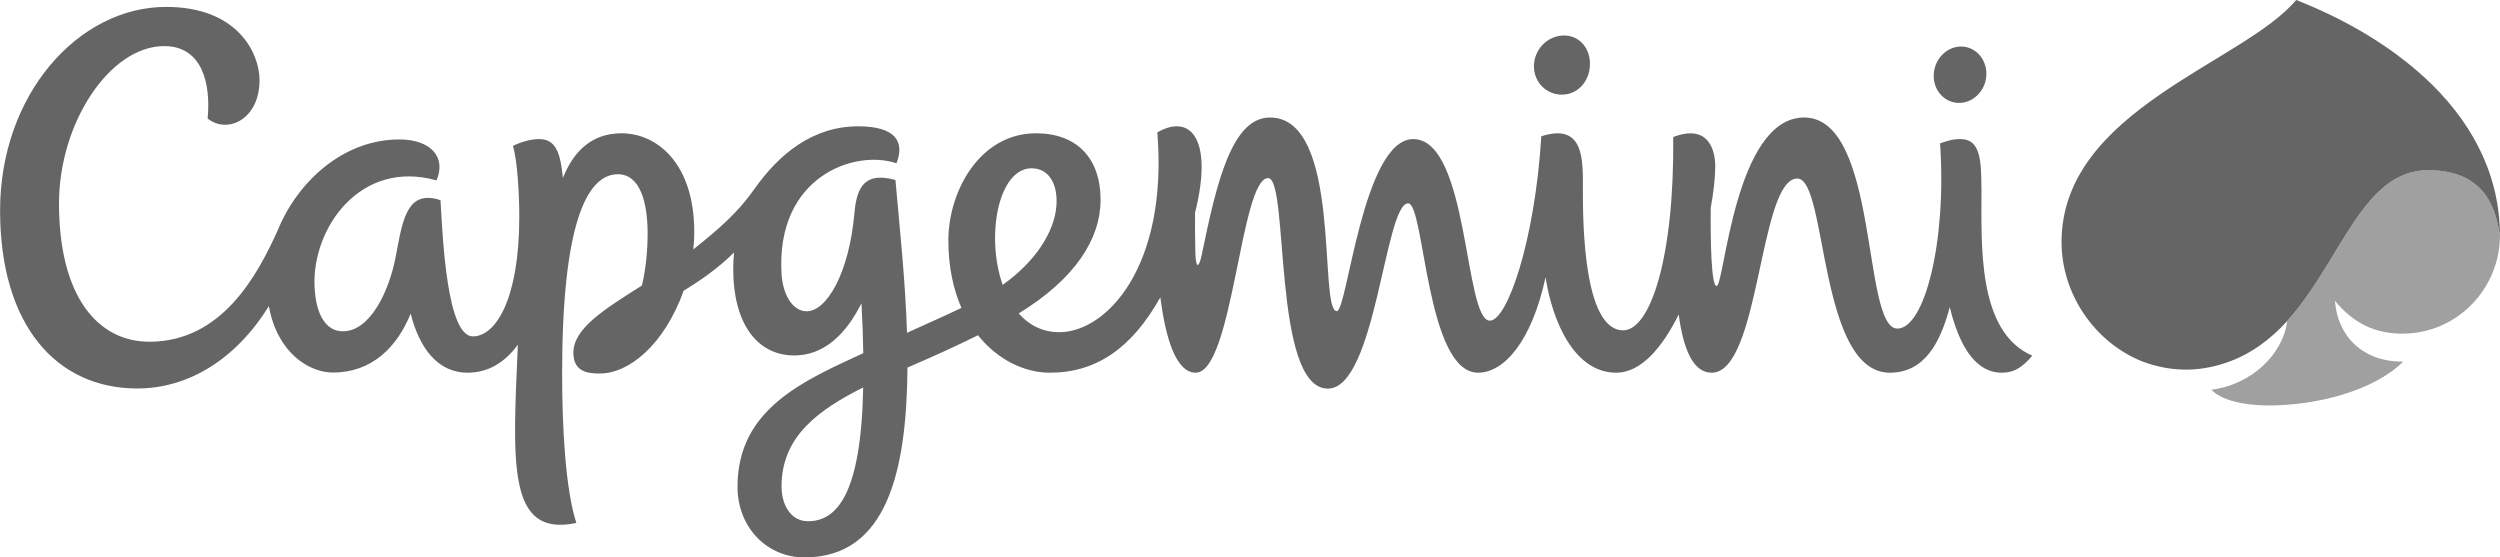
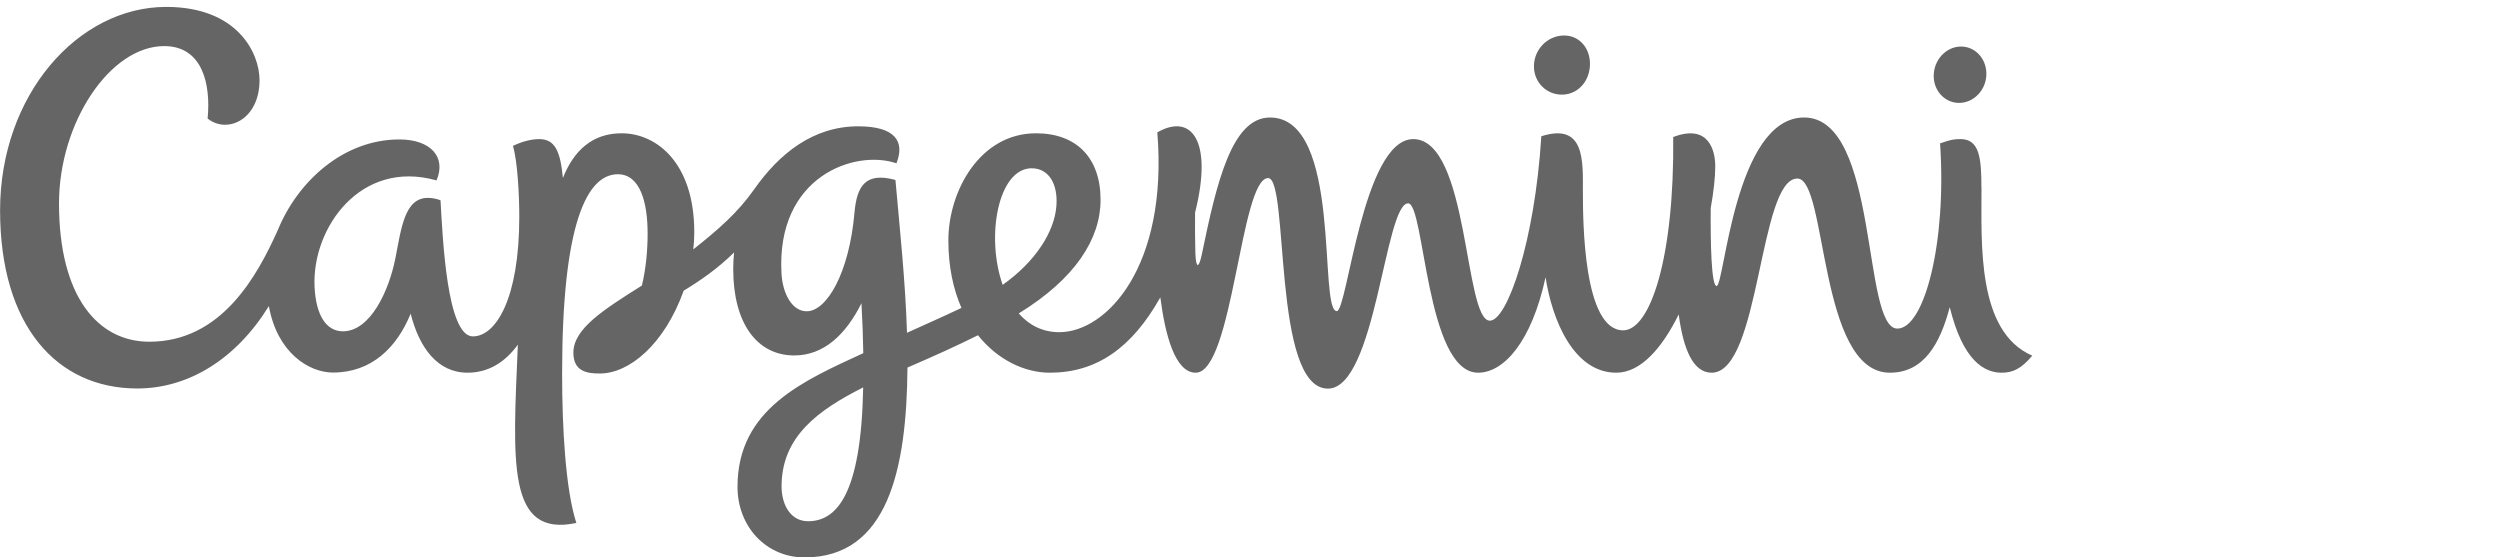
<svg xmlns="http://www.w3.org/2000/svg" viewBox="0 0 1010.48 225.33" id="svg3709">
  <defs>
    <style>
      .cls-1, .cls-2 {
        fill: #656565;
        fill-rule: evenodd;
      }

      .cls-2 {
        opacity: .61;
      }
    </style>
  </defs>
-   <path d="M970.99,134.85c22.16,0,39.27-18.04,39.49-39.45-1.55-9.35-4.83-26.64-29.06-26.64-26.55,0-35.34,37.07-56.94,60.99-1.73,13.59-14.61,25.75-30.66,27.79,3.93,4.11,12.69,6.35,23.15,6.35,19.12,0,42.27-5.76,54.4-17.74-16.18.22-26.58-10.18-27.6-24.56,7.89,9.56,16.8,13.27,27.23,13.27" class="cls-2" id="path3676" />
-   <path d="M800.87,75.87c0-11.79-.71-19.65-8.42-19.65-3.52,0-5.23.71-8.29,1.73,2.73,39.8-6.28,74.86-17.26,74.86-14.39,0-7.22-85.32-37.69-85.32-28.13,0-32.19,68.11-35.37,68.11-2.17,0-2.5-17.89-2.38-31.54,1.18-6.53,1.83-12.41,1.83-16.86,0-6.34-2.6-17.29-16.99-11.82.5,48.71-9.25,78.13-20.24,78.13-16.09,0-16.27-44.16-16.27-56.31s.86-27.76-16.8-22.13c-2.63,42.48-13.78,74.54-20.79,74.54-10.46,0-8.36-73.39-30.98-73.39-20.36,0-26.64,69.53-30.88,69.53-7.58,0,2.38-78.26-27.01-78.26-15.41,0-21.54,26.12-27.57,55.36-1.17,5.66-2.38,5.85-2.6-.55-.15-5.44-.18-10.92-.12-16.37,7.39-29.4-1.64-40.26-15.26-32.43,4.4,54.25-20.52,80.76-39.61,80.76-6.9,0-12.35-2.94-16.4-7.58,22.89-14.05,33.07-30.17,33.07-45.92,0-17.05-9.81-26.89-26.09-26.89-22.71,0-35.43,23.39-35.43,43.29,0,10.7,2.01,19.8,5.29,27.29-7.8,3.72-15.16,6.93-22.01,10.05-.62-20.45-2.91-41.92-4.67-61.76-12.1-3.34-15.63,2.47-16.56,13.24-2.17,24.57-11.26,39.83-19.31,39.83-6.04,0-9.74-7.37-10.18-15.19-2.26-39.39,29.71-50.35,46.45-44.62,3.47-8.7-.34-14.95-15.44-14.95-18.29,0-31.96,11.11-41.99,25.37-6.68,9.51-14.42,16.25-24.69,24.39.28-2.32.41-4.67.41-6.99,0-27.76-15.04-39.95-29.4-39.95-11.88,0-19.37,7.11-23.7,18.07-1.05-10.99-3.25-15.72-9.62-15.72-2.73,0-6.53.77-10.58,2.75,1.85,6.13,2.57,19.72,2.57,28.63,0,33.38-9.56,48.36-18.75,48.36-10.52,0-12.19-39.61-13.09-55.02-1.64-.62-3.37-.96-5.14-.96-9.53,0-10.77,12.78-13.12,24.53-2.6,13.03-10.08,29.4-21.2,29.4-6.71,0-10.92-6.46-11.45-18.1-1.08-23.61,18.57-51.59,49.3-42.89,4.02-9.4-2.3-16.56-15.04-16.56-22.47,0-41.03,16.8-49.14,36.7-8.23,18.26-22.62,45.06-51.9,45.06-20.67,0-36.51-18.05-36.51-55.89,0-32.61,20.57-63.6,42.52-63.6,15.34,0,18.91,15.11,17.55,29.28,7.95,6.37,20.98.42,20.98-15.5,0-10.99-8.91-29.62-37.72-29.62-35.65,0-67.15,35.56-67.15,82.25s22.96,71.98,55.45,71.98c20.52,0,39.85-11.69,53.19-33.3,3.37,18.91,16.25,26.86,25.9,26.86,15.63,0,25.84-10.12,31.41-23.8,3.47,13.7,10.8,23.86,23,23.86,8.57,0,15.28-4.37,20.33-11.33-2.01,47.65-4.52,78.04,23.64,72.07-4.36-13.55-5.75-38.22-5.75-60.38,0-60.62,10-80.57,22.53-80.57,9.09,0,12.03,11.57,12.03,23.92,0,6.62-.65,14.23-2.32,21.07-15.41,9.72-27.69,17.4-27.69,27.14,0,7.71,5.73,8.41,10.68,8.41,11.82,0,26.05-11.6,33.91-33.48,6.87-4.18,13.77-8.94,20.36-15.44-.22,2.23-.34,4.45-.34,6.74,0,21.72,9.5,34.88,24.69,34.88,11.91,0,20.83-8.45,27.14-21.1.41,7.3.65,14.01.74,20.17-24.14,11.18-50.84,22.5-50.84,54,0,16.3,11.76,28.56,27.08,28.56,33.64,0,41.31-35.49,41.62-76.74,10.96-4.74,19.09-8.39,28.5-13.06,8.04,10.09,19,15.14,29.02,15.14,18.96,0,33.23-10.06,44.68-30.45,2.01,15.5,6.04,30.45,14.3,30.45,15.04,0,18.1-78.66,29.27-78.66,8.57,0,1.55,85.09,24.17,85.09,19.37,0,22.99-74.88,32.43-74.88,6.69,0,7.18,68.45,28.28,68.45,10.37,0,21.63-12.48,27.26-38.59,2.66,17.4,11.42,38.59,28.57,38.59,10,0,18.6-10.12,25.25-23.55,1.83,13.83,5.73,23.55,13.31,23.55,19.71,0,19.06-78.48,34.66-78.48,12.16,0,8.42,78.48,37.38,78.48,13.77,0,20.3-11.73,24.2-26.49,5.32,21.69,13.95,26.49,21.01,26.49,4.48,0,7.89-1.58,12.35-6.88-22.41-9.71-20.52-45.08-20.52-67.92M326.55,210.67c-6.96,0-10.65-6.62-10.65-14.08,0-20.15,14.79-30.82,32.99-40-.81,44-11.05,54.09-22.34,54.09M417.03,68.02c6.77,0,10.64,6.22,9.96,15.16-.77,10.49-8.41,22.53-21.72,31.96-6.93-19.74-1.76-47.13,11.76-47.13M631.66,38.25c6.44-.22,10.96-5.75,10.99-12.34.06-6.59-4.43-11.8-10.89-11.55-6.46.22-11.72,5.76-11.76,12.35-.06,6.59,5.2,11.76,11.66,11.54M792.2,41.59c5.88-.22,10.68-5.47,10.68-11.76s-4.71-11.2-10.58-11.02c-5.89.22-10.68,5.51-10.71,11.79-.06,6.28,4.74,11.2,10.62,10.99M1010.45,93.82c-.5-24.88-12.32-45.86-30.58-62.61-13.86-12.65-30.32-22.28-47.59-29.52-1.36-.58-2.79-1.15-4.18-1.7-21.25,25.47-94.84,44.46-94.84,97.85,0,20.85,13.18,40.38,32.52,48.21,11.23,4.24,22.43,4.45,33.67.67,10-3.28,18.2-9.47,25.03-16.98,21.6-23.92,30.39-60.96,56.91-60.96,24.26,0,27.54,17.26,29.09,26.61,0-.06,0-.68-.06-1.58" class="cls-1" id="path3678" />
+   <path d="M800.87,75.87c0-11.79-.71-19.65-8.42-19.65-3.52,0-5.23.71-8.29,1.73,2.73,39.8-6.28,74.86-17.26,74.86-14.39,0-7.22-85.32-37.69-85.32-28.13,0-32.19,68.11-35.37,68.11-2.17,0-2.5-17.89-2.38-31.54,1.18-6.53,1.83-12.41,1.83-16.86,0-6.34-2.6-17.29-16.99-11.82.5,48.71-9.25,78.13-20.24,78.13-16.09,0-16.27-44.16-16.27-56.31s.86-27.76-16.8-22.13c-2.63,42.48-13.78,74.54-20.79,74.54-10.46,0-8.36-73.39-30.98-73.39-20.36,0-26.64,69.53-30.88,69.53-7.58,0,2.38-78.26-27.01-78.26-15.41,0-21.54,26.12-27.57,55.36-1.17,5.66-2.38,5.85-2.6-.55-.15-5.44-.18-10.92-.12-16.37,7.39-29.4-1.64-40.26-15.26-32.43,4.4,54.25-20.52,80.76-39.61,80.76-6.9,0-12.35-2.94-16.4-7.58,22.89-14.05,33.07-30.17,33.07-45.92,0-17.05-9.81-26.89-26.09-26.89-22.71,0-35.43,23.39-35.43,43.29,0,10.7,2.01,19.8,5.29,27.29-7.8,3.72-15.16,6.93-22.01,10.05-.62-20.45-2.91-41.92-4.67-61.76-12.1-3.34-15.63,2.47-16.56,13.24-2.17,24.57-11.26,39.83-19.31,39.83-6.04,0-9.74-7.37-10.18-15.19-2.26-39.39,29.71-50.35,46.45-44.62,3.47-8.7-.34-14.95-15.44-14.95-18.29,0-31.96,11.11-41.99,25.37-6.68,9.51-14.42,16.25-24.69,24.39.28-2.32.41-4.67.41-6.99,0-27.76-15.04-39.95-29.4-39.95-11.88,0-19.37,7.11-23.7,18.07-1.05-10.99-3.25-15.72-9.62-15.72-2.73,0-6.53.77-10.58,2.75,1.85,6.13,2.57,19.72,2.57,28.63,0,33.38-9.56,48.36-18.75,48.36-10.52,0-12.19-39.61-13.09-55.02-1.64-.62-3.37-.96-5.14-.96-9.53,0-10.77,12.78-13.12,24.53-2.6,13.03-10.08,29.4-21.2,29.4-6.71,0-10.92-6.46-11.45-18.1-1.08-23.61,18.57-51.59,49.3-42.89,4.02-9.4-2.3-16.56-15.04-16.56-22.47,0-41.03,16.8-49.14,36.7-8.23,18.26-22.62,45.06-51.9,45.06-20.67,0-36.51-18.05-36.51-55.89,0-32.61,20.57-63.6,42.52-63.6,15.34,0,18.91,15.11,17.55,29.28,7.95,6.37,20.98.42,20.98-15.5,0-10.99-8.91-29.62-37.72-29.62-35.65,0-67.15,35.56-67.15,82.25s22.96,71.98,55.45,71.98c20.52,0,39.85-11.69,53.19-33.3,3.37,18.91,16.25,26.86,25.9,26.86,15.63,0,25.84-10.12,31.41-23.8,3.47,13.7,10.8,23.86,23,23.86,8.57,0,15.28-4.37,20.33-11.33-2.01,47.65-4.52,78.04,23.64,72.07-4.36-13.55-5.75-38.22-5.75-60.38,0-60.62,10-80.57,22.53-80.57,9.09,0,12.03,11.57,12.03,23.92,0,6.62-.65,14.23-2.32,21.07-15.41,9.72-27.69,17.4-27.69,27.14,0,7.71,5.73,8.41,10.68,8.41,11.82,0,26.05-11.6,33.91-33.48,6.87-4.18,13.77-8.94,20.36-15.44-.22,2.23-.34,4.45-.34,6.74,0,21.72,9.5,34.88,24.69,34.88,11.91,0,20.83-8.45,27.14-21.1.41,7.3.65,14.01.74,20.17-24.14,11.18-50.84,22.5-50.84,54,0,16.3,11.76,28.56,27.08,28.56,33.64,0,41.31-35.49,41.62-76.74,10.96-4.74,19.09-8.39,28.5-13.06,8.04,10.09,19,15.14,29.02,15.14,18.96,0,33.23-10.06,44.68-30.45,2.01,15.5,6.04,30.45,14.3,30.45,15.04,0,18.1-78.66,29.27-78.66,8.57,0,1.55,85.09,24.17,85.09,19.37,0,22.99-74.88,32.43-74.88,6.69,0,7.18,68.45,28.28,68.45,10.37,0,21.63-12.48,27.26-38.59,2.66,17.4,11.42,38.59,28.57,38.59,10,0,18.6-10.12,25.25-23.55,1.83,13.83,5.73,23.55,13.31,23.55,19.71,0,19.06-78.48,34.66-78.48,12.16,0,8.42,78.48,37.38,78.48,13.77,0,20.3-11.73,24.2-26.49,5.32,21.69,13.95,26.49,21.01,26.49,4.48,0,7.89-1.58,12.35-6.88-22.41-9.71-20.52-45.08-20.52-67.92M326.55,210.67c-6.96,0-10.65-6.62-10.65-14.08,0-20.15,14.79-30.82,32.99-40-.81,44-11.05,54.09-22.34,54.09M417.03,68.02c6.77,0,10.64,6.22,9.96,15.16-.77,10.49-8.41,22.53-21.72,31.96-6.93-19.74-1.76-47.13,11.76-47.13M631.66,38.25c6.44-.22,10.96-5.75,10.99-12.34.06-6.59-4.43-11.8-10.89-11.55-6.46.22-11.72,5.76-11.76,12.35-.06,6.59,5.2,11.76,11.66,11.54M792.2,41.59c5.88-.22,10.68-5.47,10.68-11.76s-4.71-11.2-10.58-11.02c-5.89.22-10.68,5.51-10.71,11.79-.06,6.28,4.74,11.2,10.62,10.99M1010.45,93.82" class="cls-1" id="path3678" />
</svg>